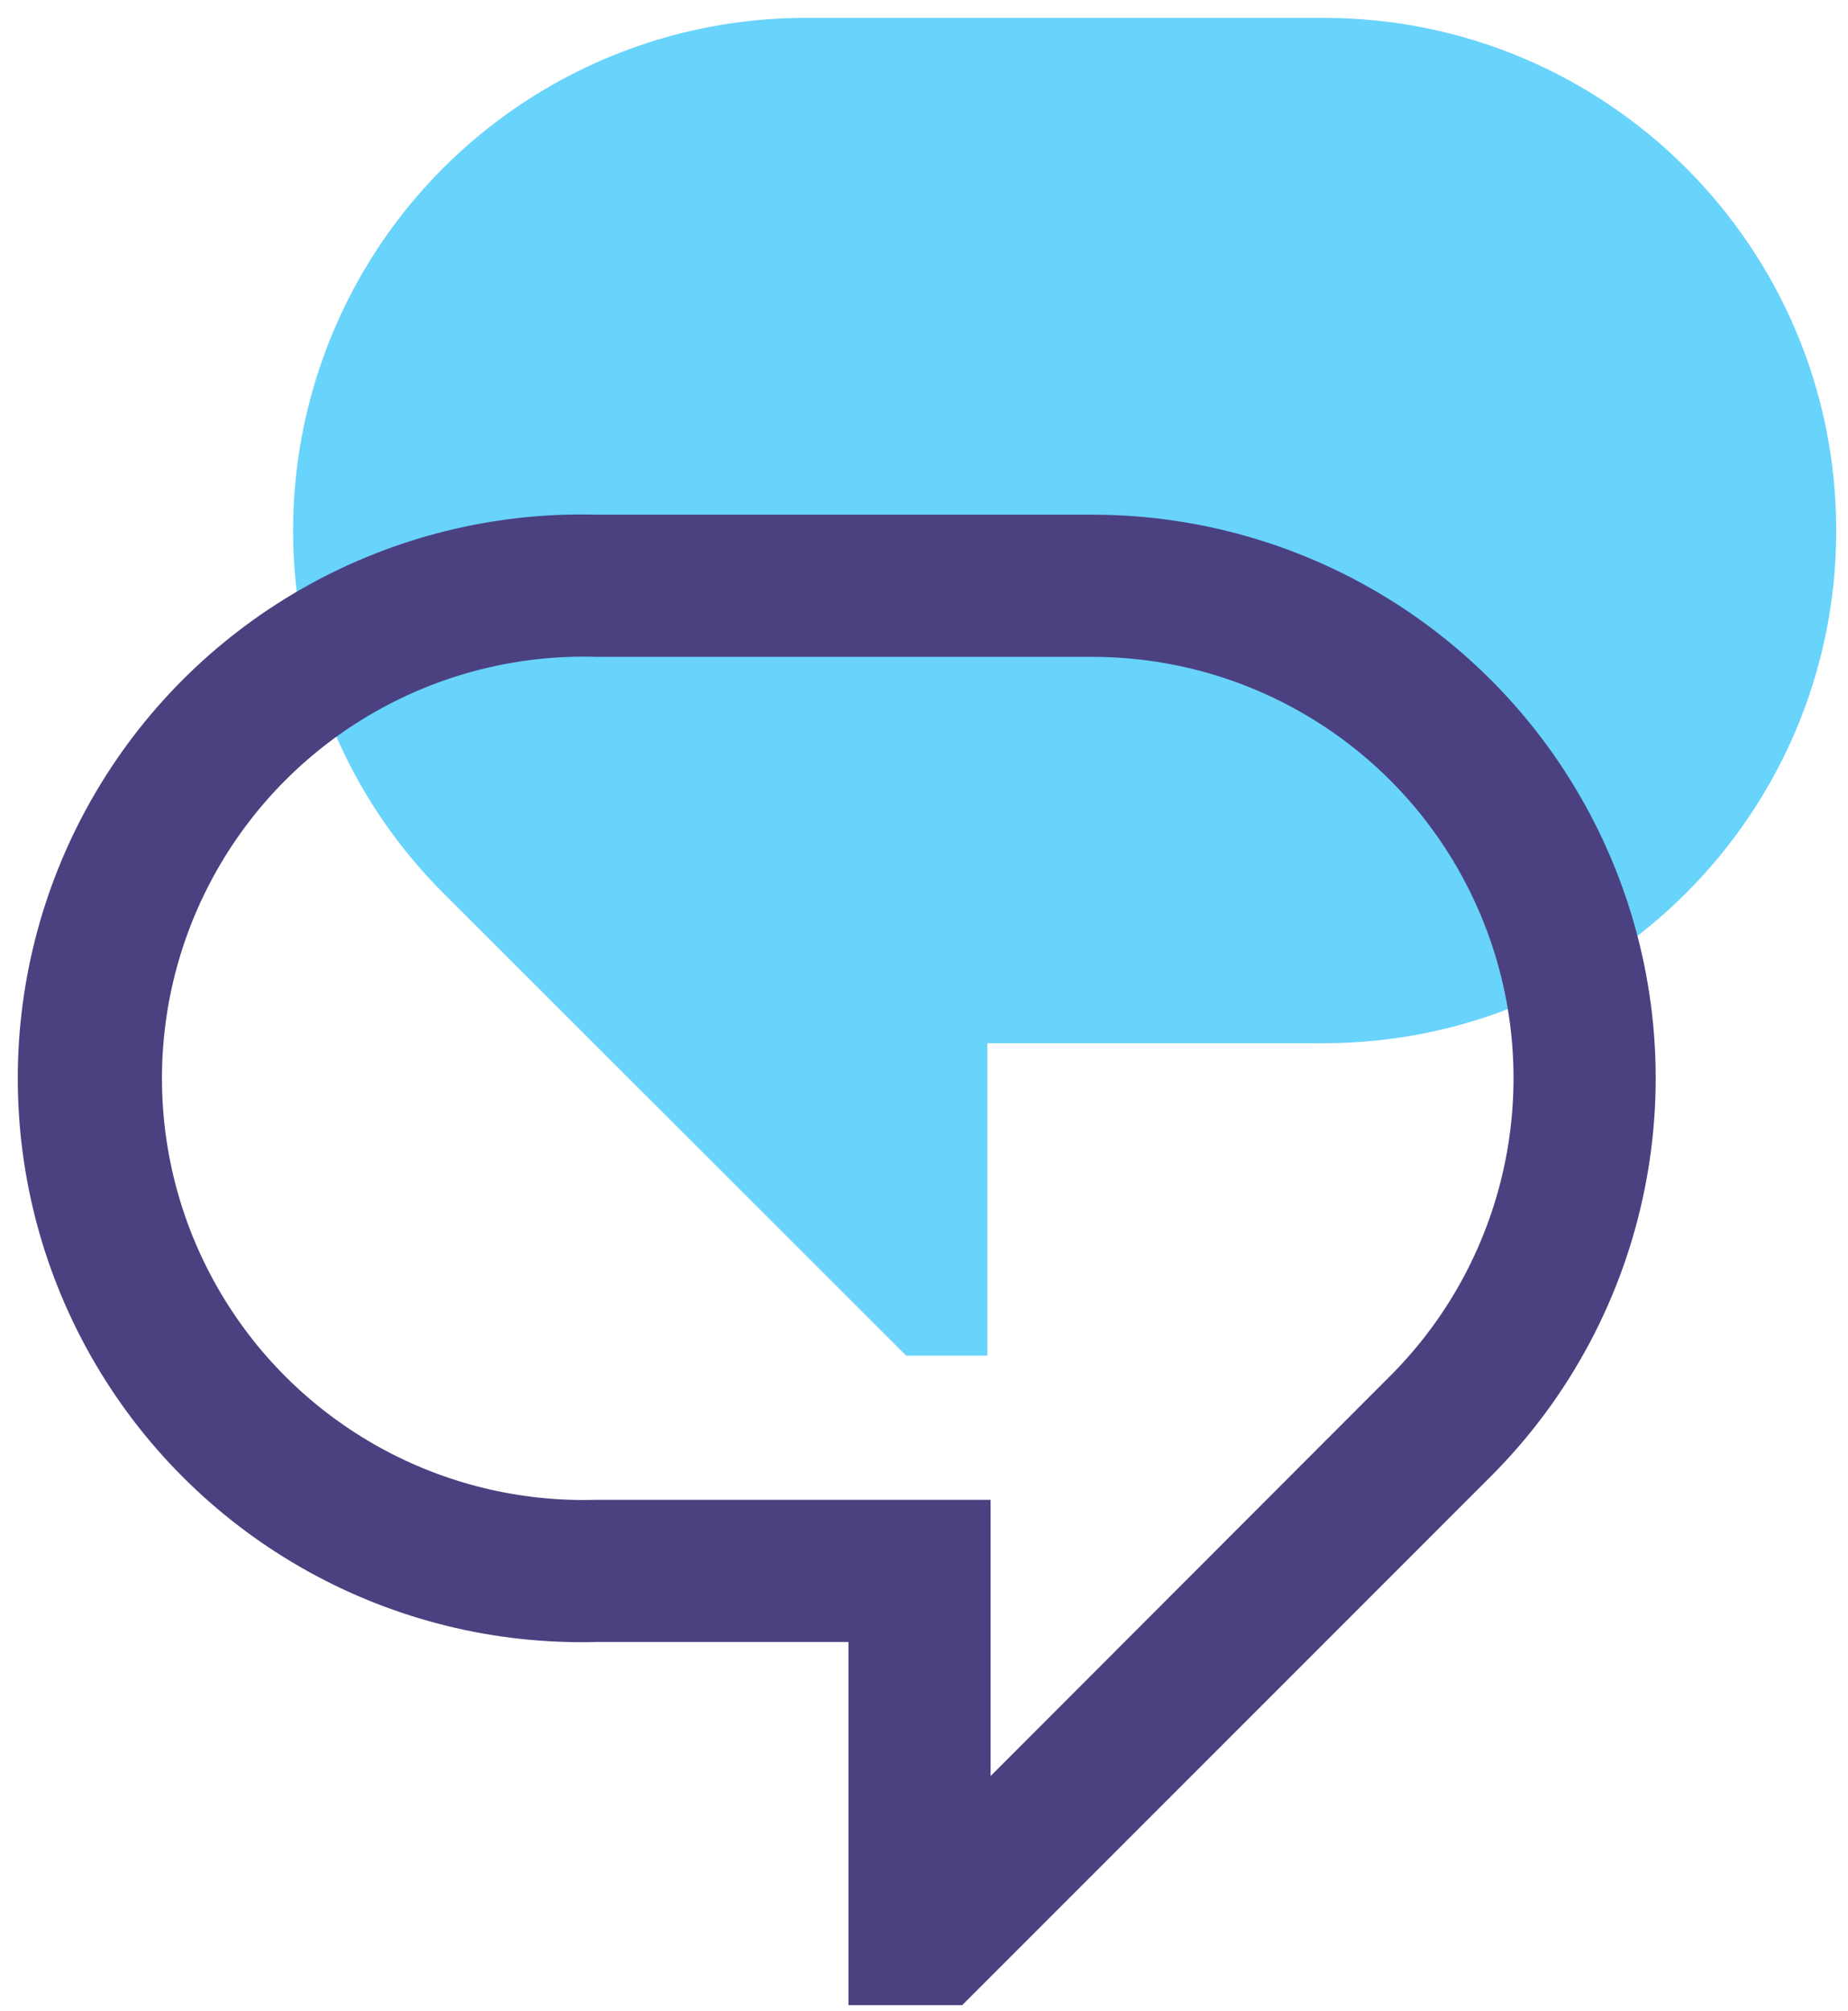
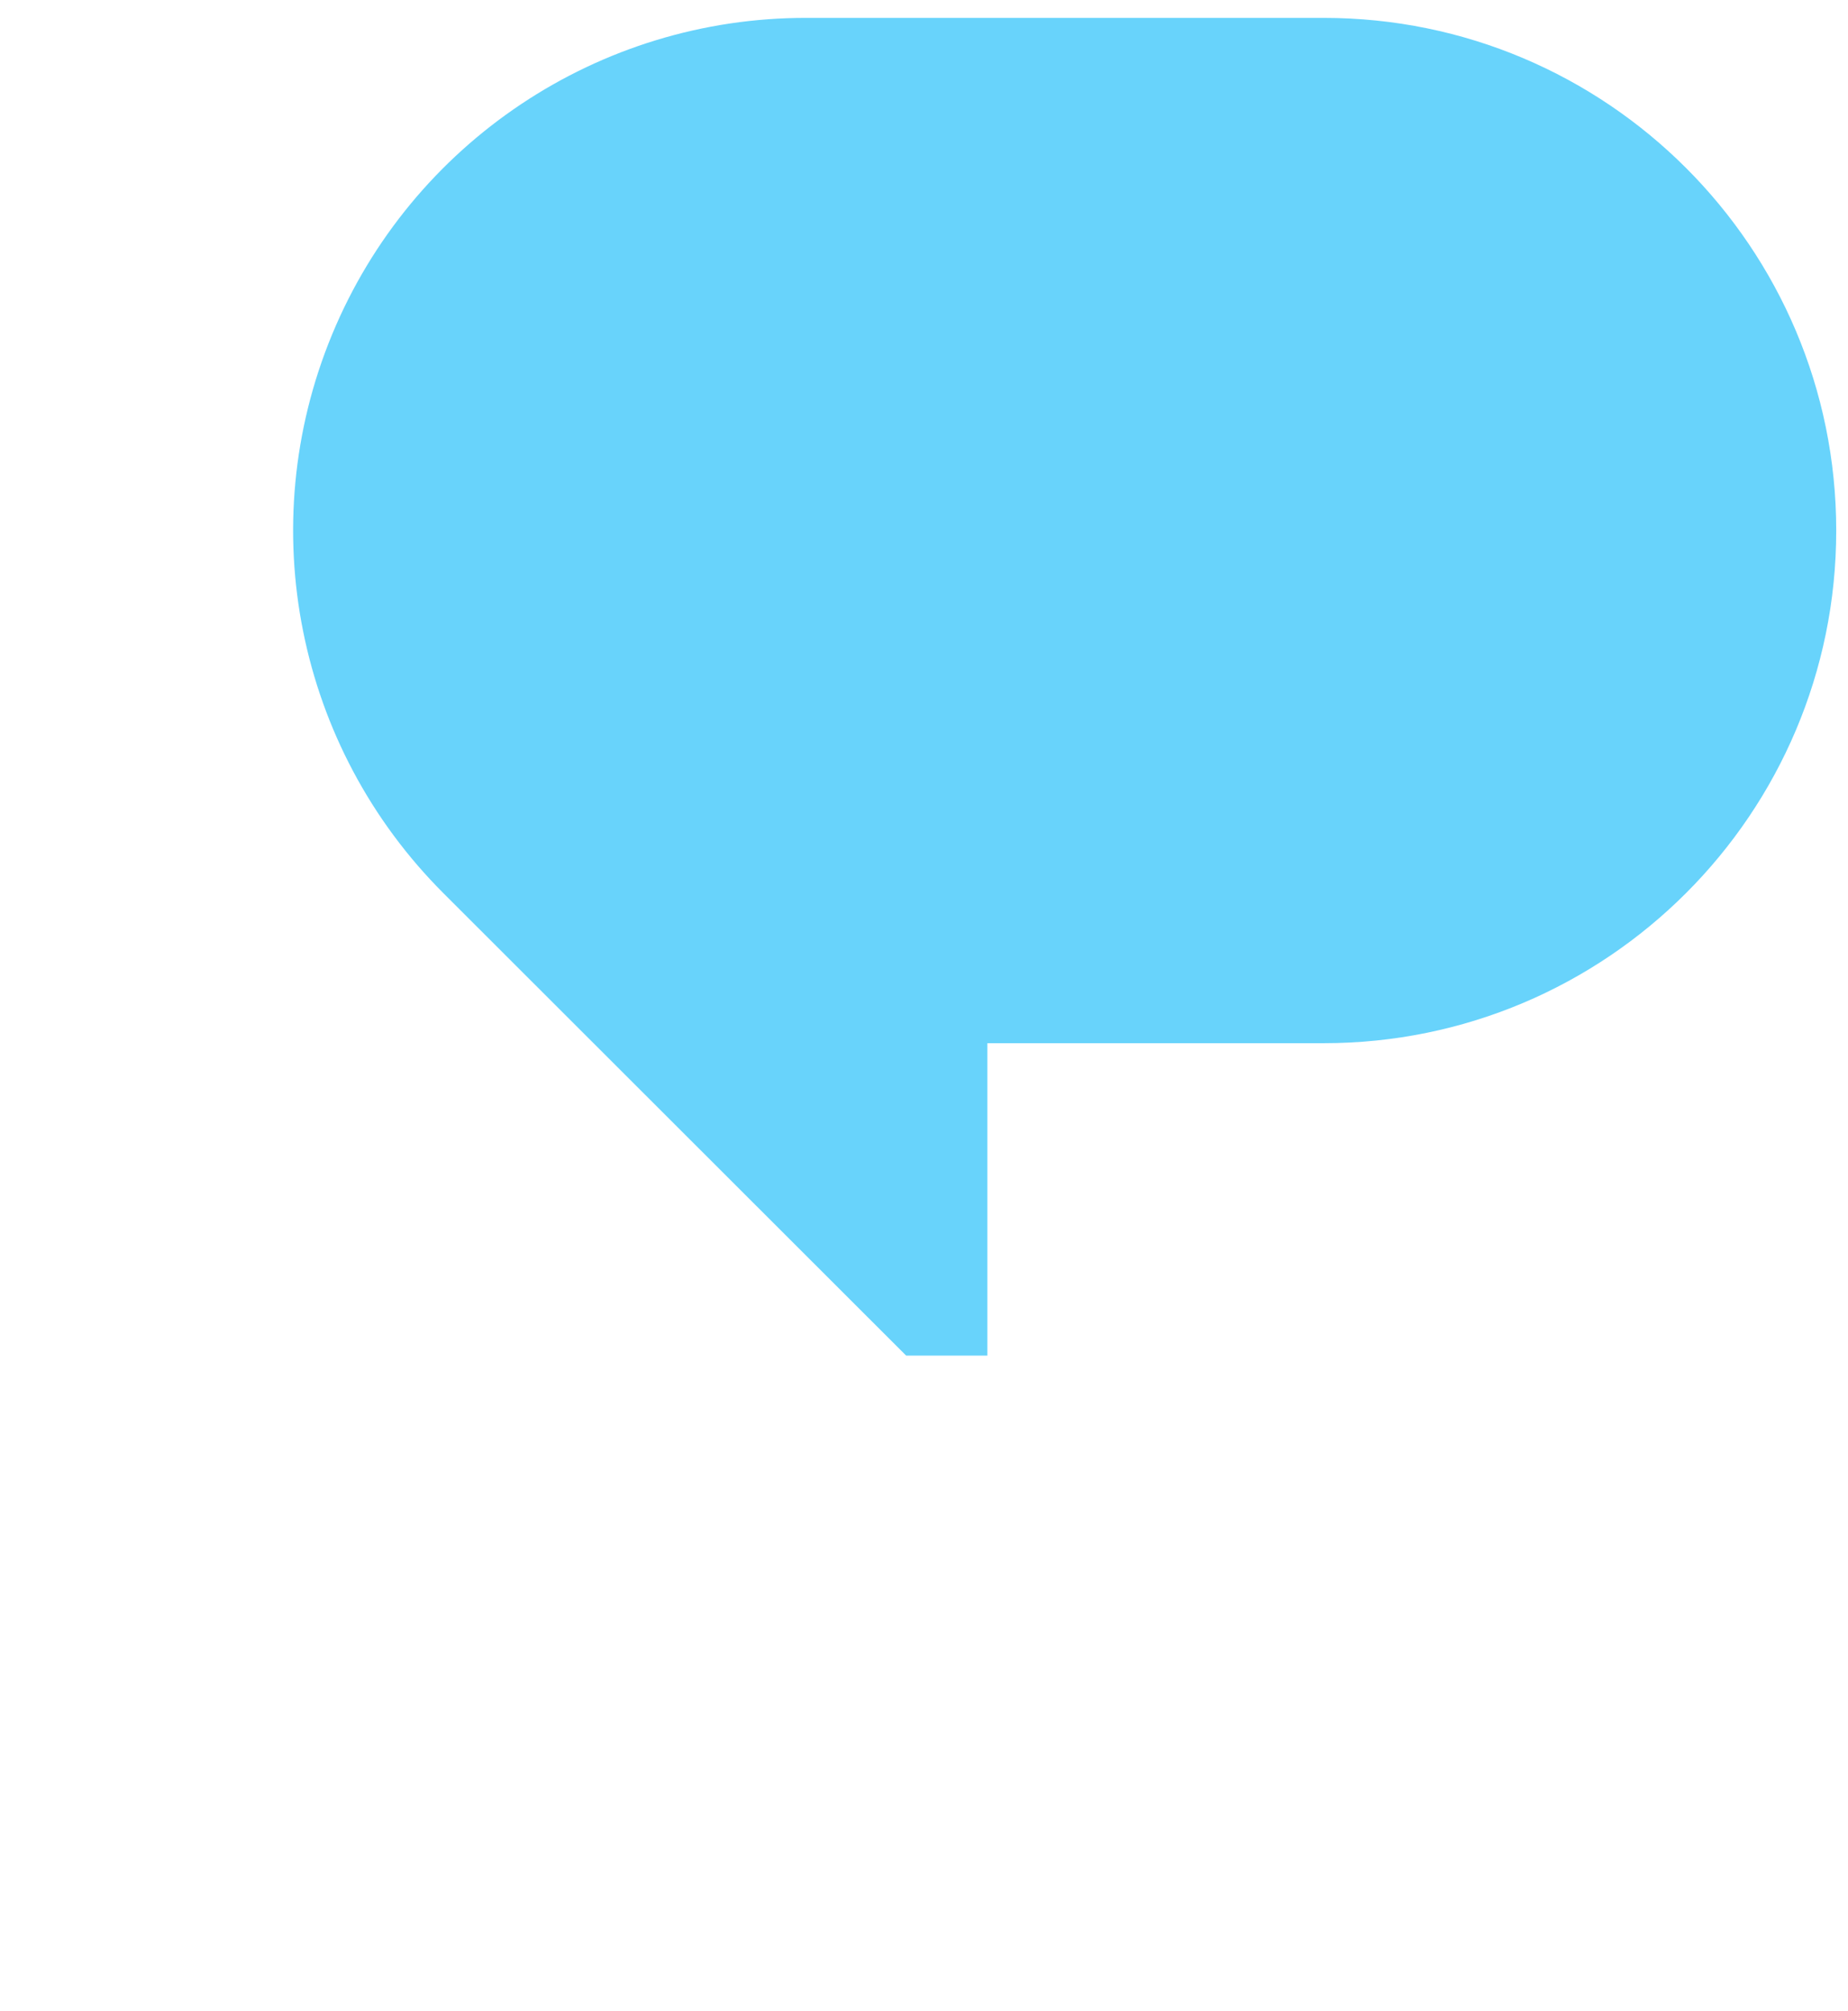
<svg xmlns="http://www.w3.org/2000/svg" width="91" height="99" viewBox="0 0 91 99">
  <g fill="none">
    <path fill="#68D3FB" d="M65.12,0.88 L39.72,0.88 C29.495,0.862 20.269,7.014 16.356,16.461 C12.443,25.908 14.616,36.783 21.86,44 L44.62,66.74 L48.62,66.74 L48.62,51.36 L65.18,51.36 C79.12,51.36 90.42,40.06 90.42,26.12 C90.42,12.18 79.12,0.88 65.18,0.88 L65.12,0.88 Z" />
-     <path fill="#4B4180" d="M29.38,80.84 L41.78,80.84 L41.78,98.72 L47.38,98.72 L73.38,72.72 C81.329,64.791 83.715,52.851 79.423,42.476 C75.131,32.101 65.008,25.336 53.78,25.34 L29.38,25.34 C19.288,25.069 9.845,30.298 4.719,38.995 C-0.406,47.693 -0.406,58.487 4.719,67.185 C9.845,75.882 19.288,81.111 29.38,80.84 Z M29.38,32.34 L53.78,32.34 C62.174,32.336 69.743,37.393 72.953,45.148 C76.163,52.904 74.381,61.83 68.44,67.76 L48.78,87.44 L48.78,73.84 L29.38,73.84 C21.813,74.075 14.718,70.172 10.865,63.655 C7.012,57.139 7.012,49.041 10.865,42.525 C14.718,36.008 21.813,32.105 29.38,32.34 L29.38,32.34 Z" />
  </g>
</svg>